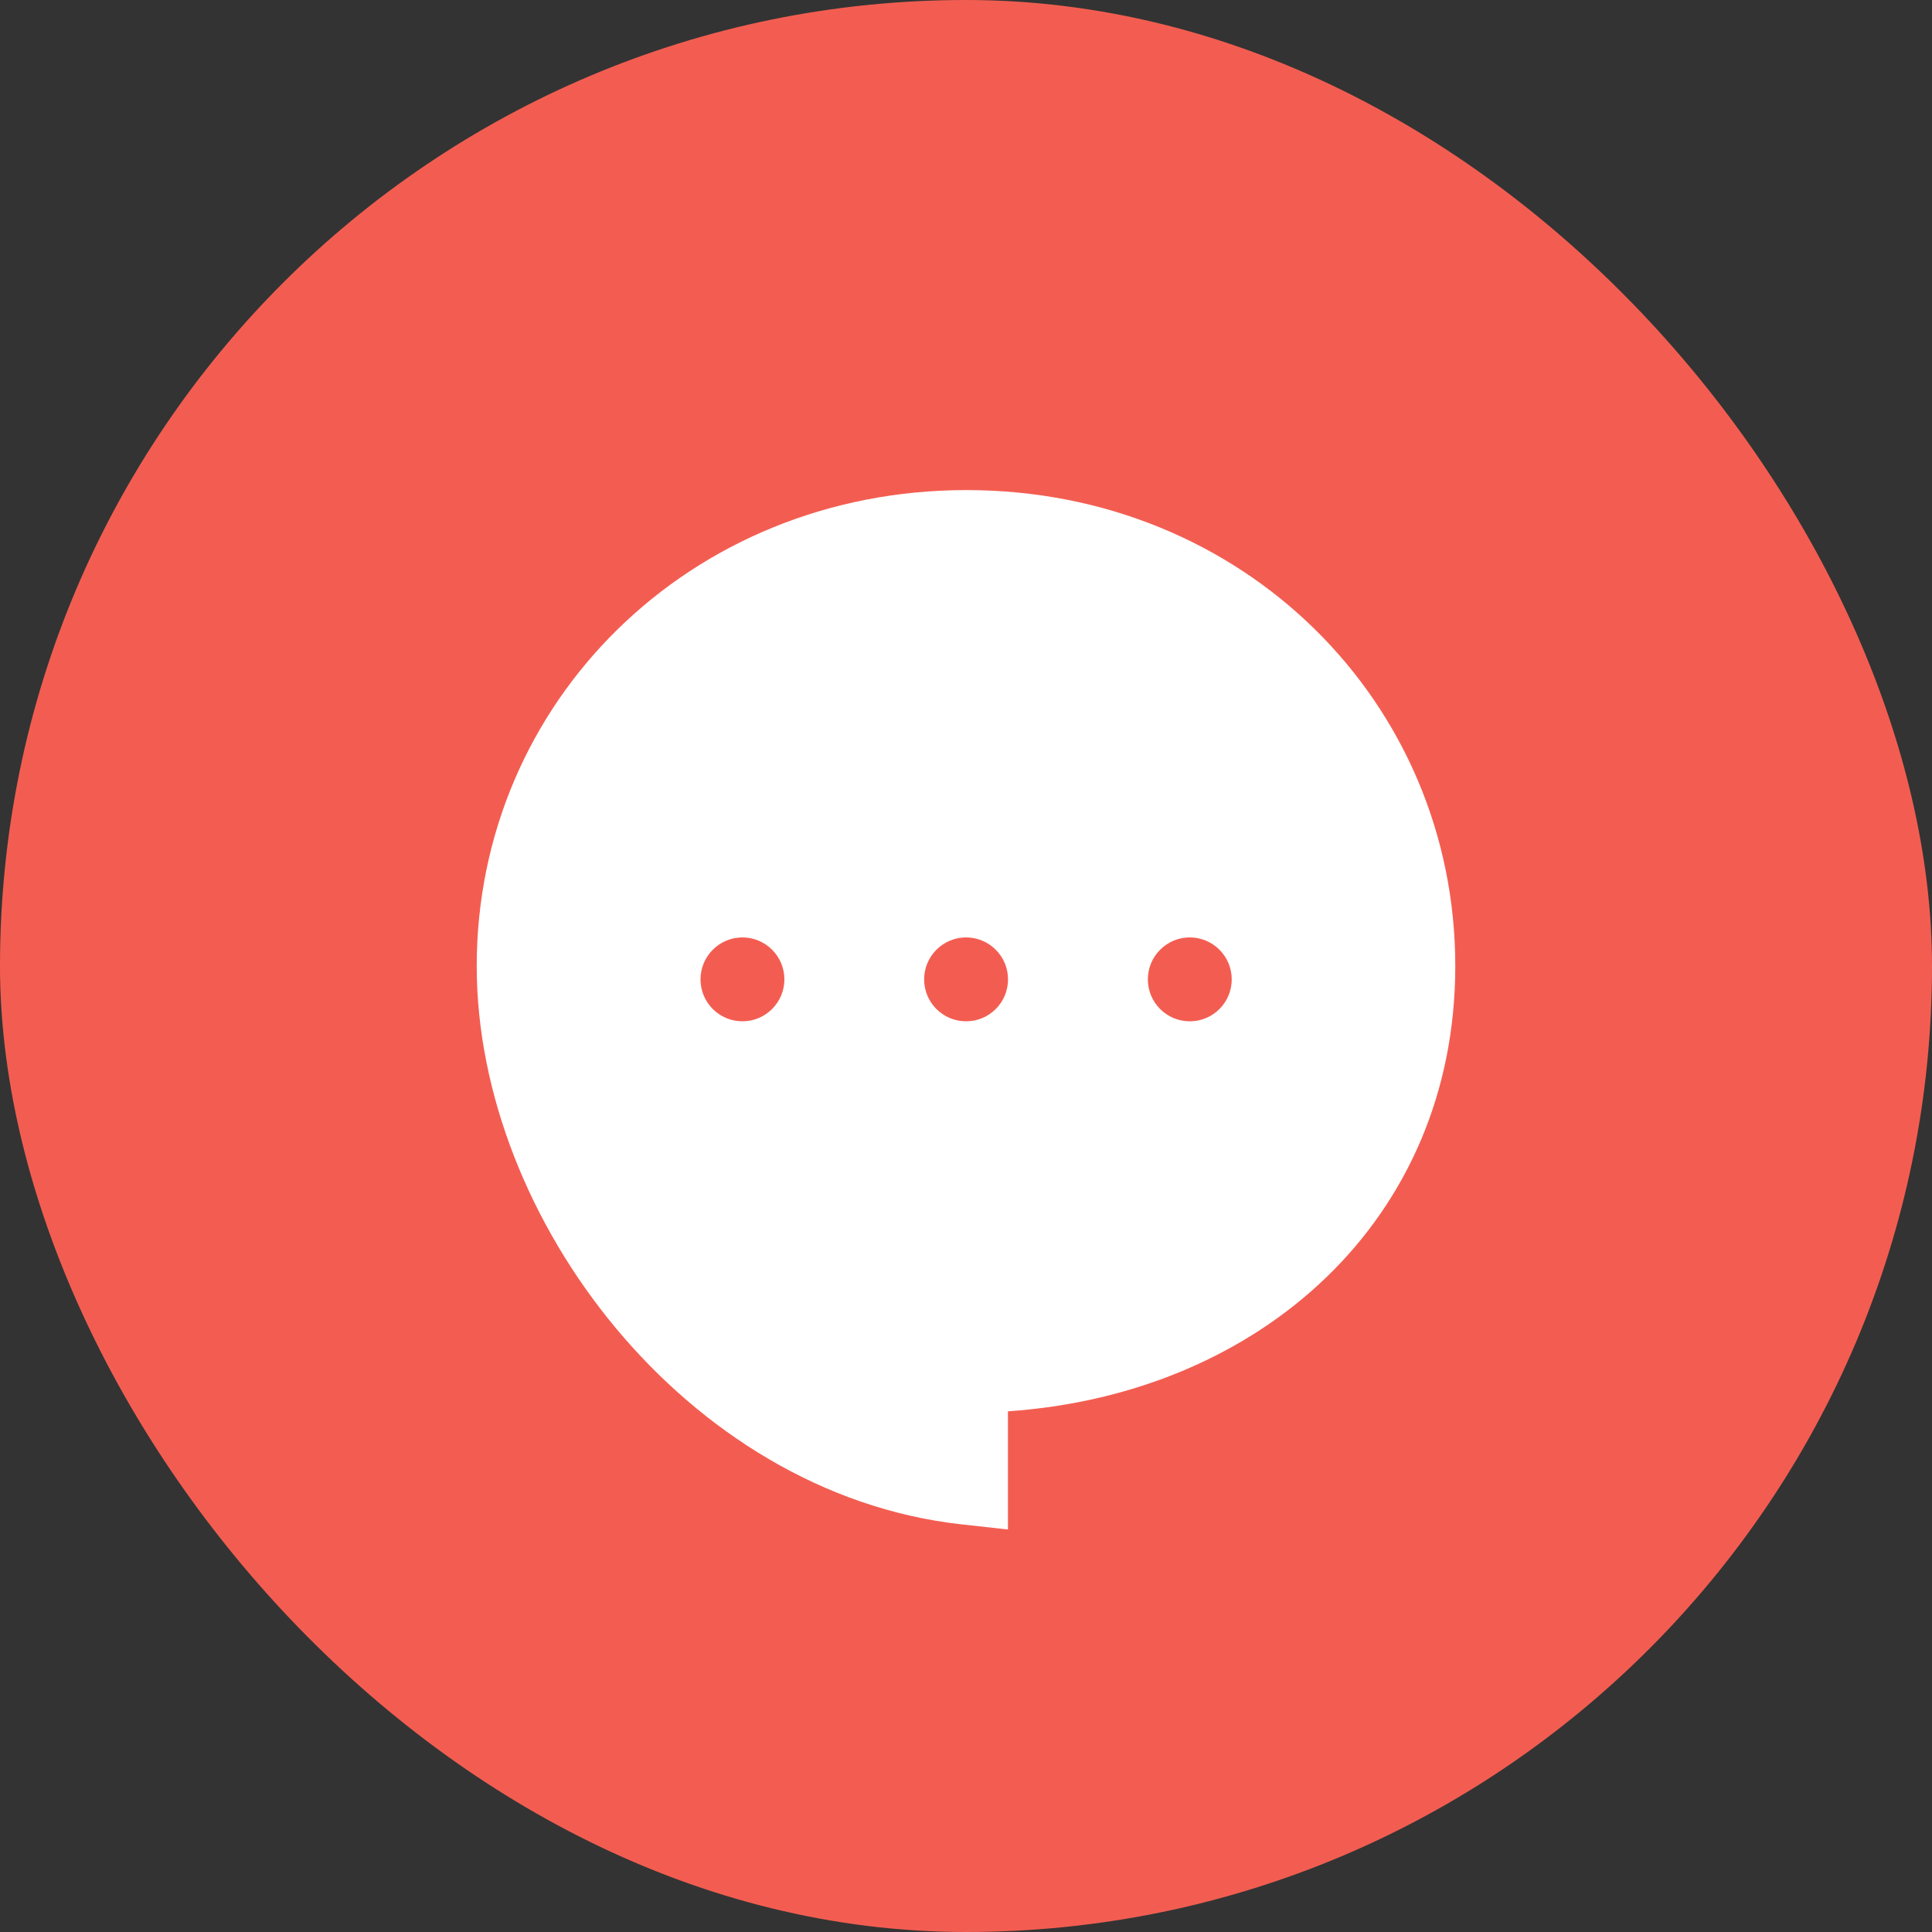
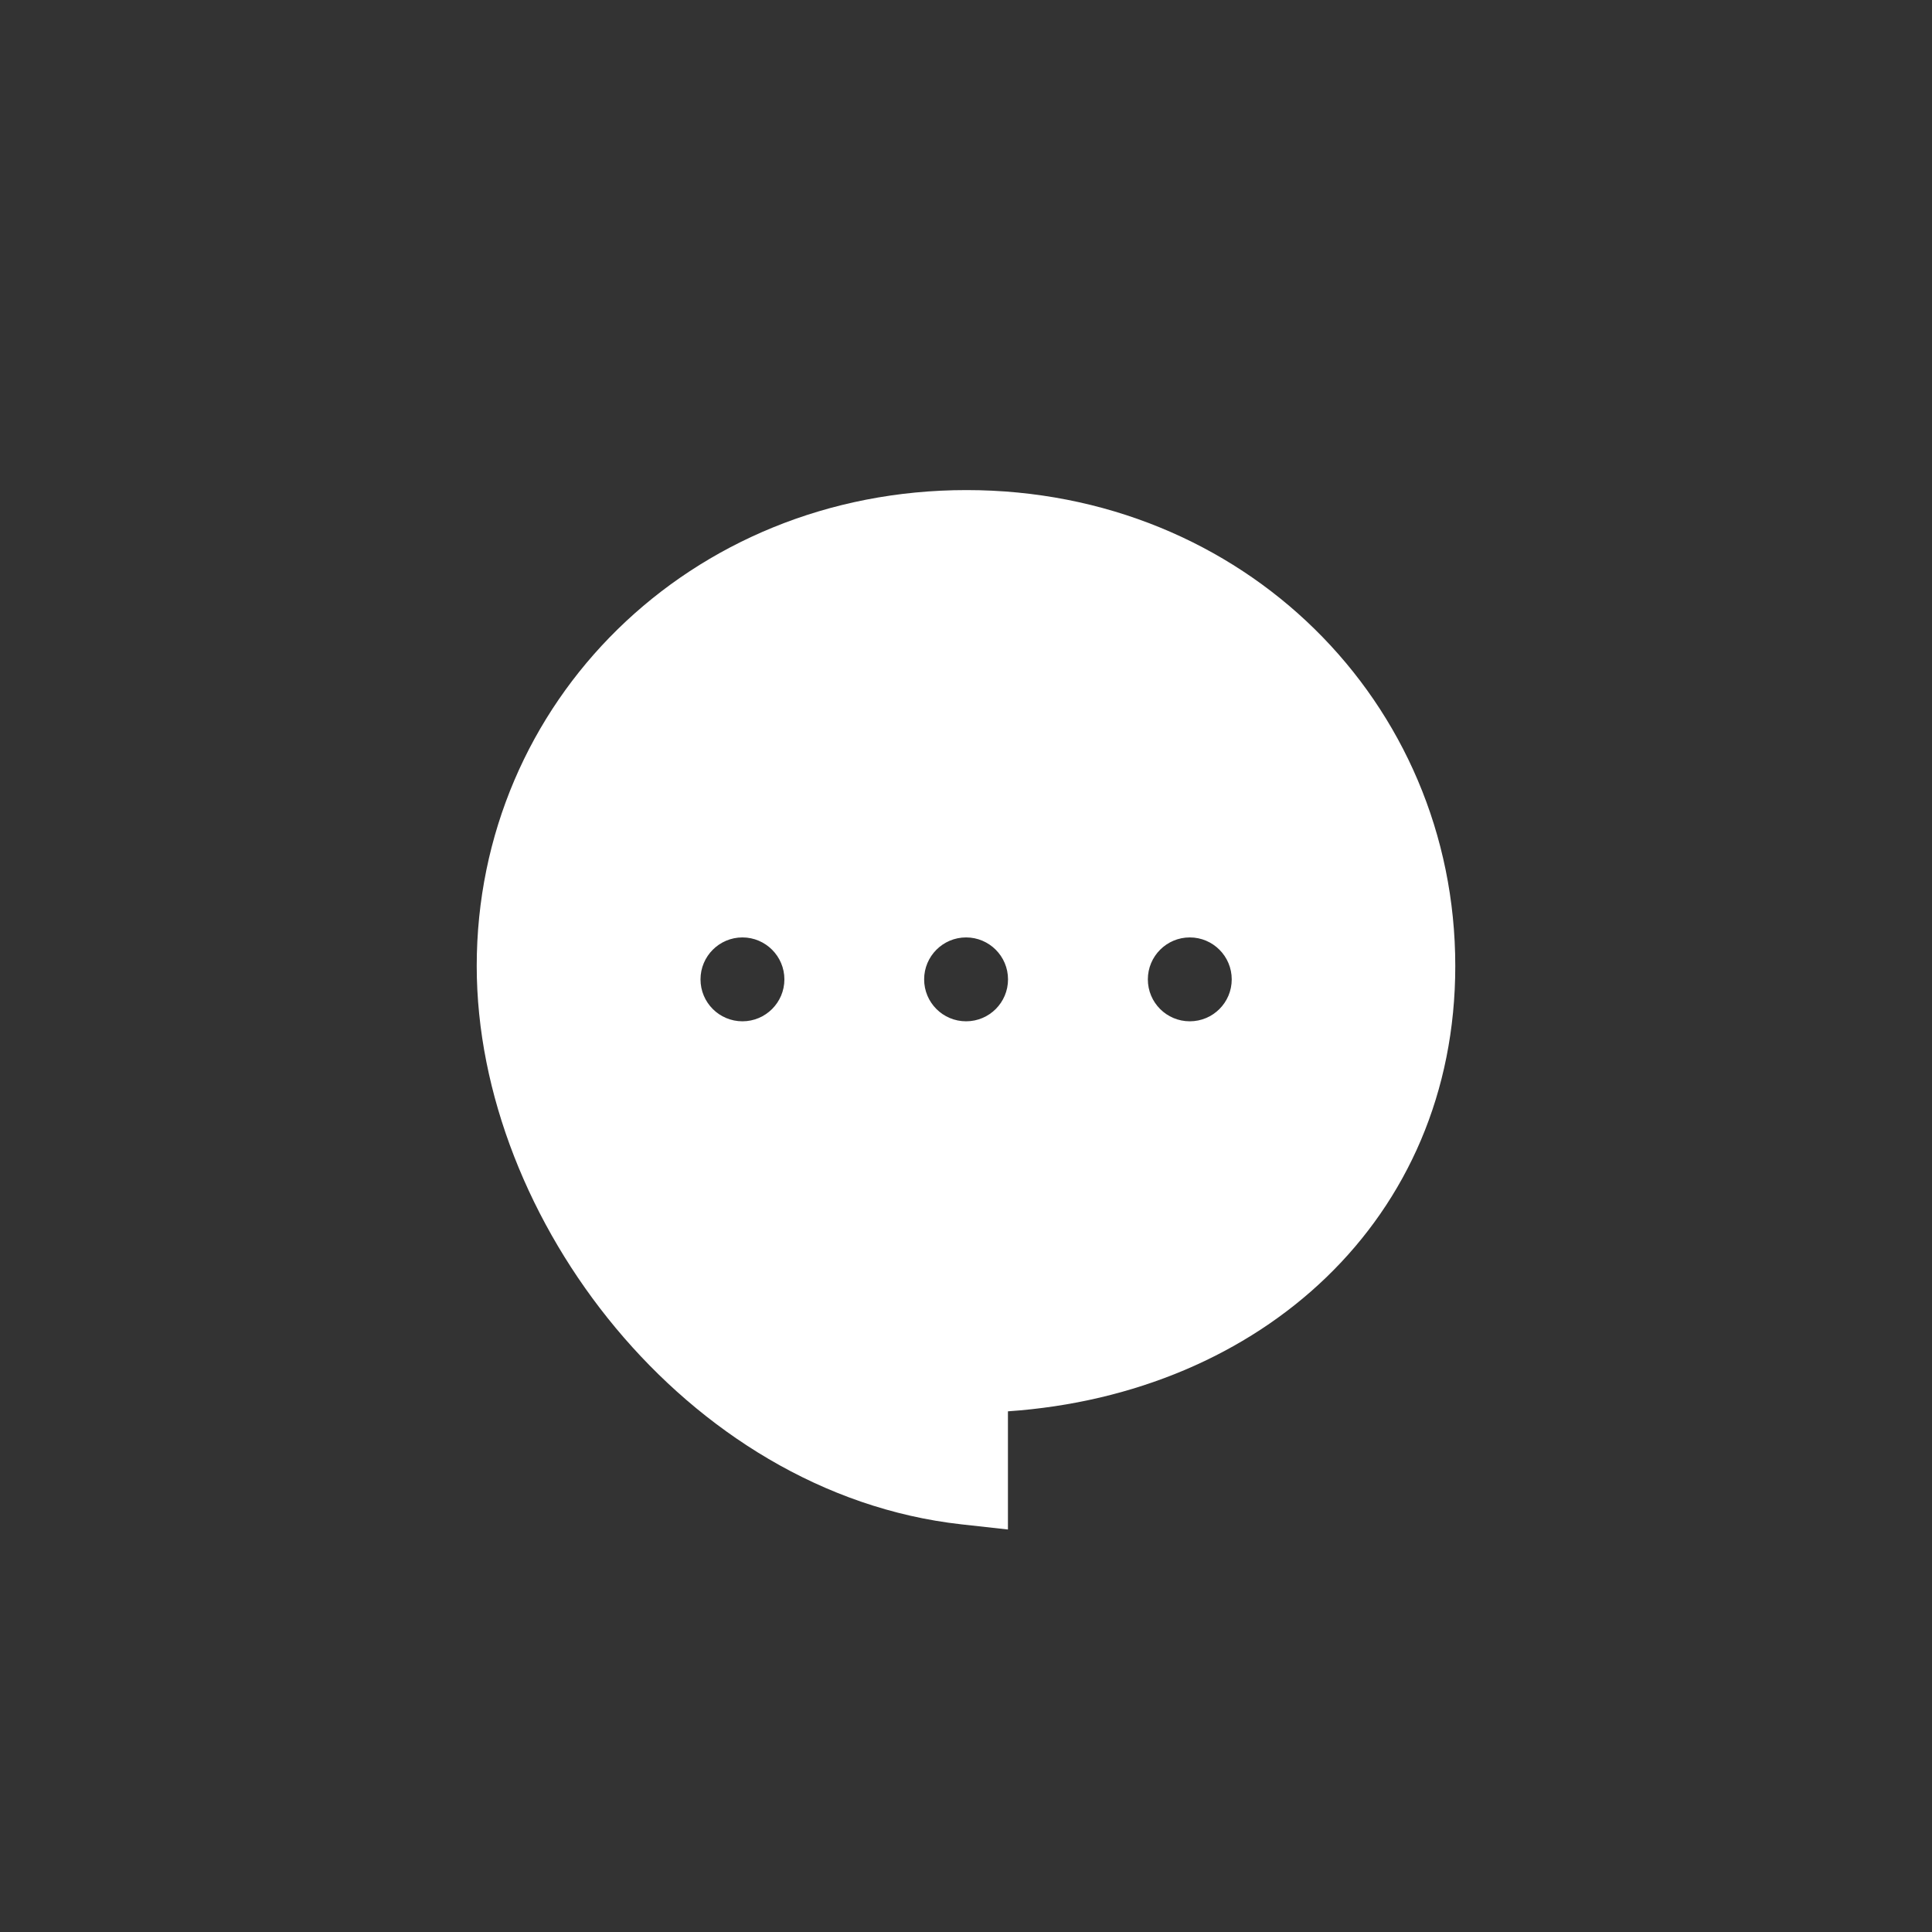
<svg xmlns="http://www.w3.org/2000/svg" width="24" height="24" viewBox="0 0 24 24" fill="none">
  <rect x="0" y="0" width="24" height="24" fill="#333333" stroke="none" />
-   <rect width="24" height="24" rx="12" fill="#F35D51" />
  <path fill-rule="evenodd" clip-rule="evenodd" d="M5.922 12C5.922 8.725 8.566 6.088 12.006 6.088C15.448 6.088 18.078 8.726 18.078 12C18.078 15.148 15.663 17.316 12.521 17.532V19L11.943 18.936C10.219 18.744 8.715 17.777 7.649 16.497C6.584 15.218 5.922 13.586 5.922 12ZM9.223 12.687C9.51 12.687 9.744 12.454 9.744 12.166C9.744 11.879 9.51 11.645 9.223 11.645C8.935 11.645 8.702 11.879 8.702 12.166C8.702 12.454 8.935 12.687 9.223 12.687ZM12.522 12.166C12.522 12.454 12.289 12.687 12.001 12.687C11.713 12.687 11.48 12.454 11.48 12.166C11.48 11.879 11.713 11.645 12.001 11.645C12.289 11.645 12.522 11.879 12.522 12.166ZM14.78 12.687C15.068 12.687 15.301 12.454 15.301 12.166C15.301 11.879 15.068 11.645 14.78 11.645C14.492 11.645 14.259 11.879 14.259 12.166C14.259 12.454 14.492 12.687 14.78 12.687Z" fill="white" />
</svg>